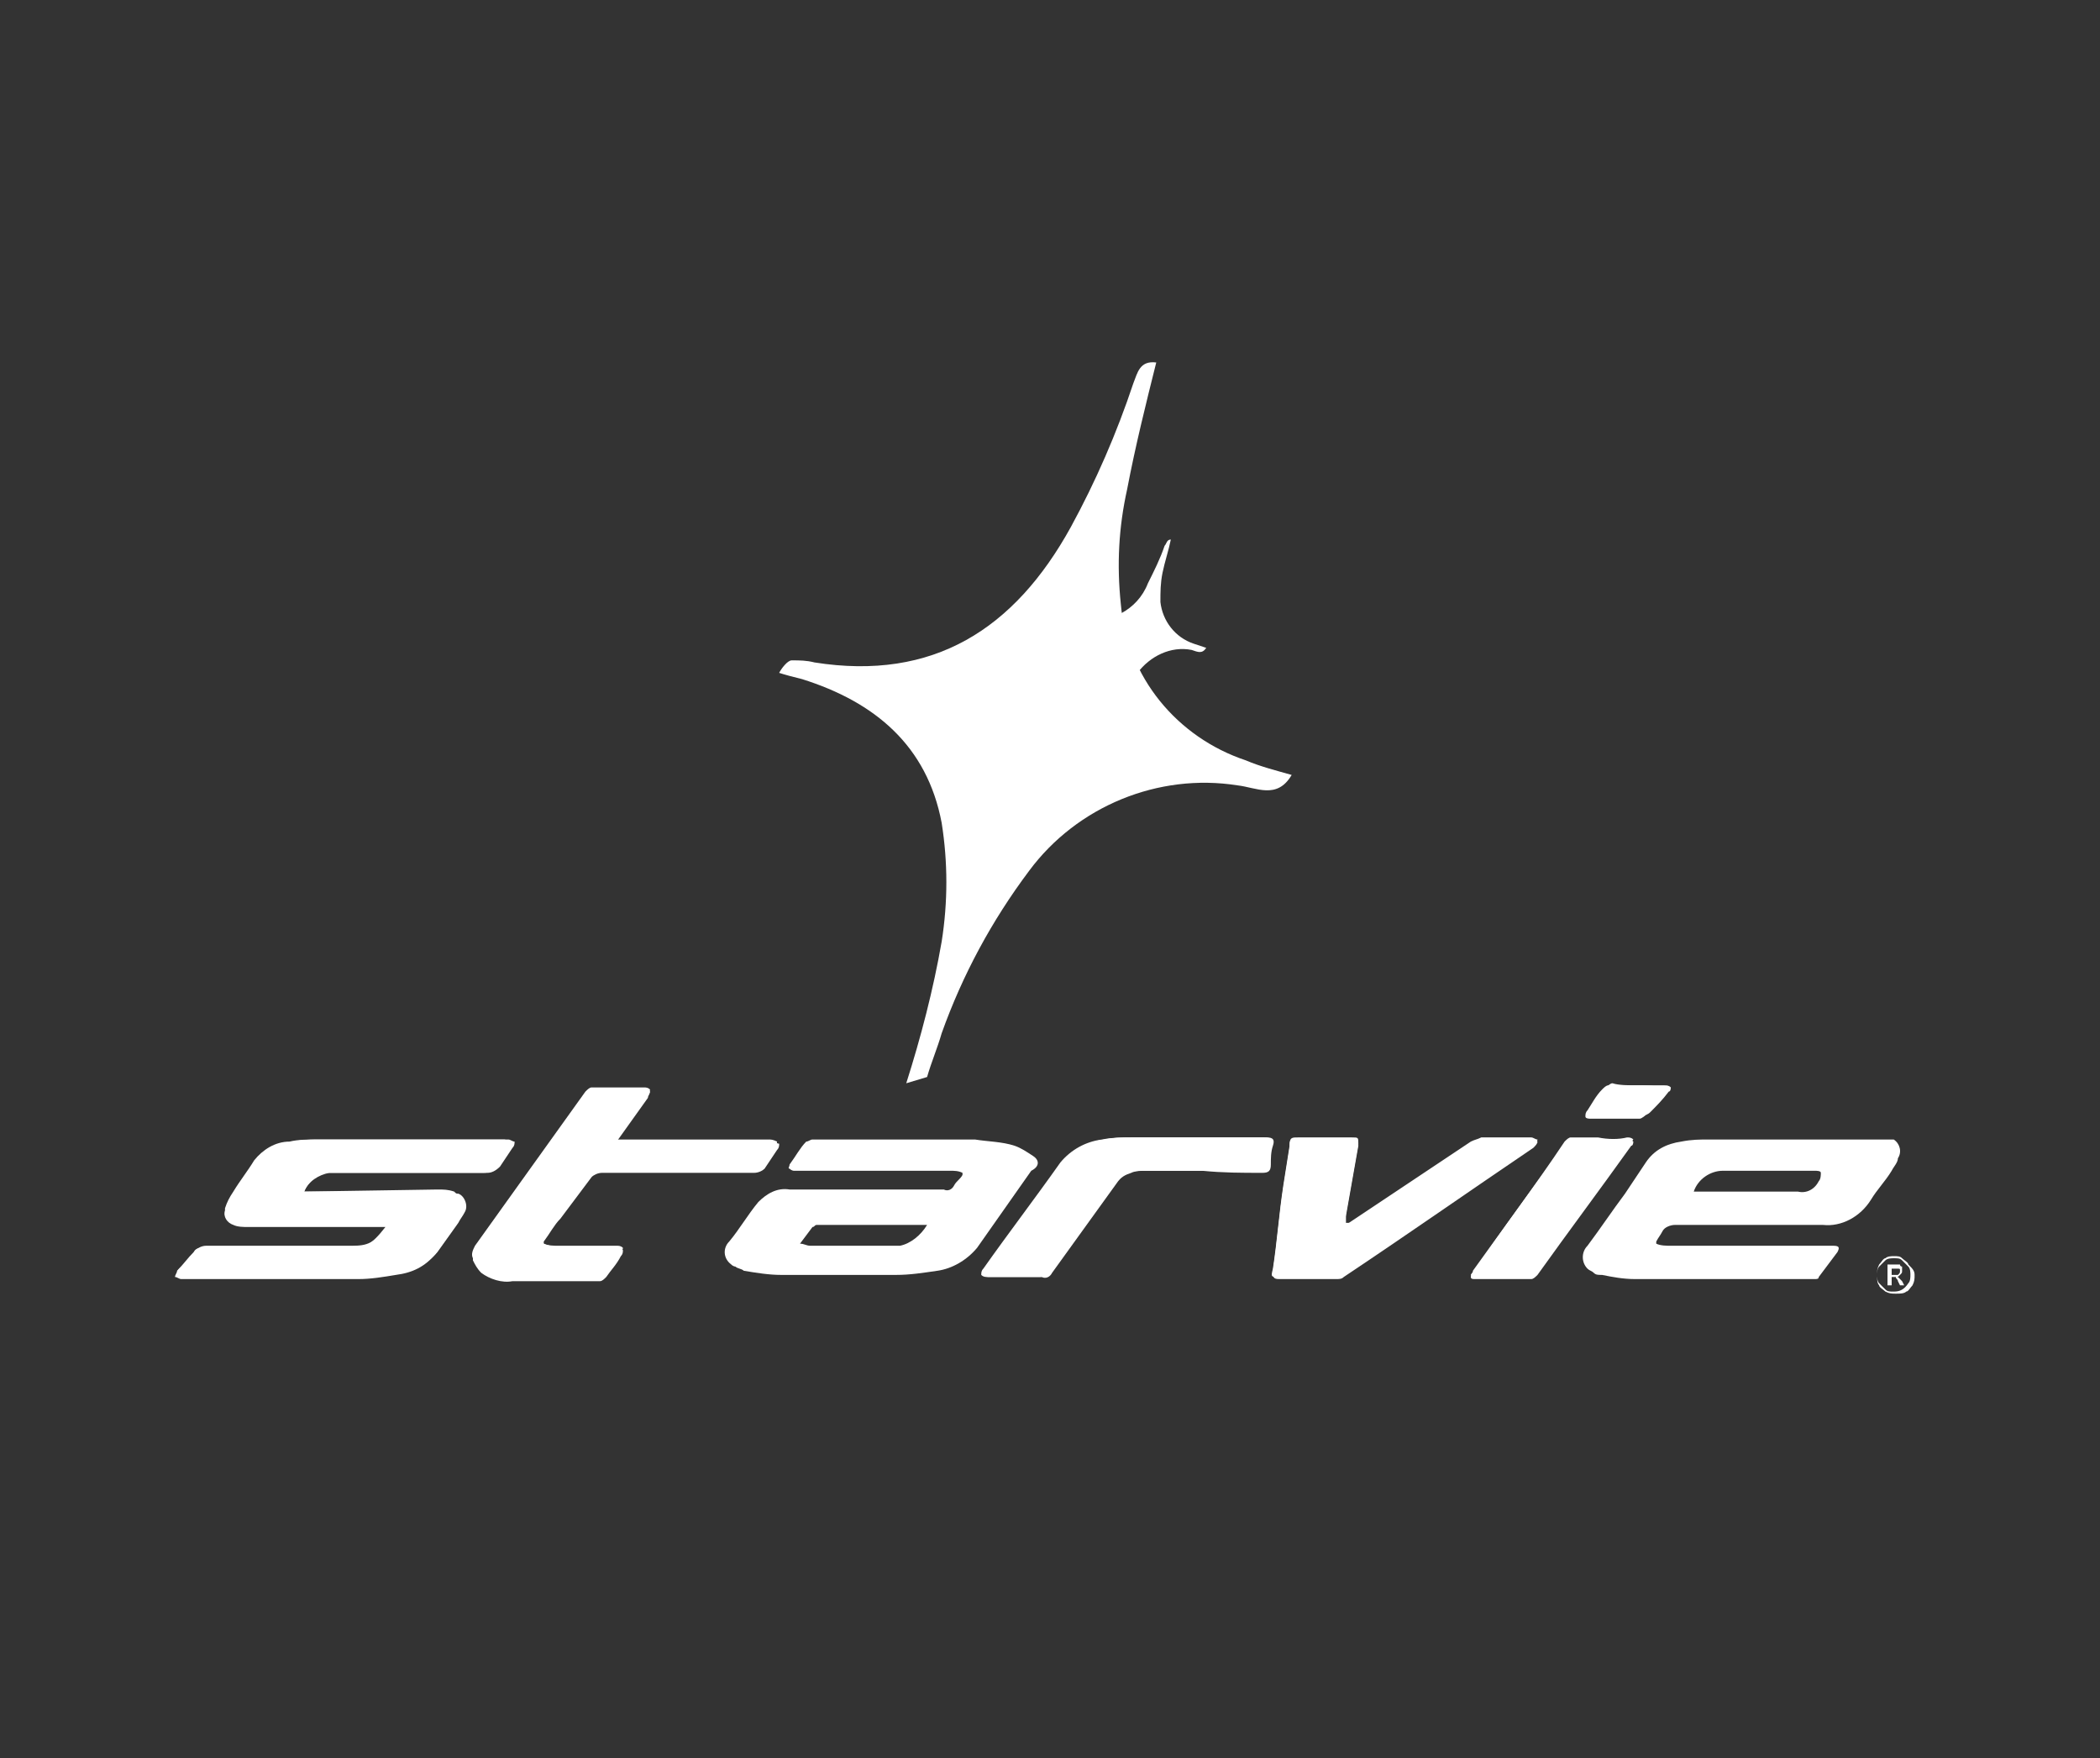
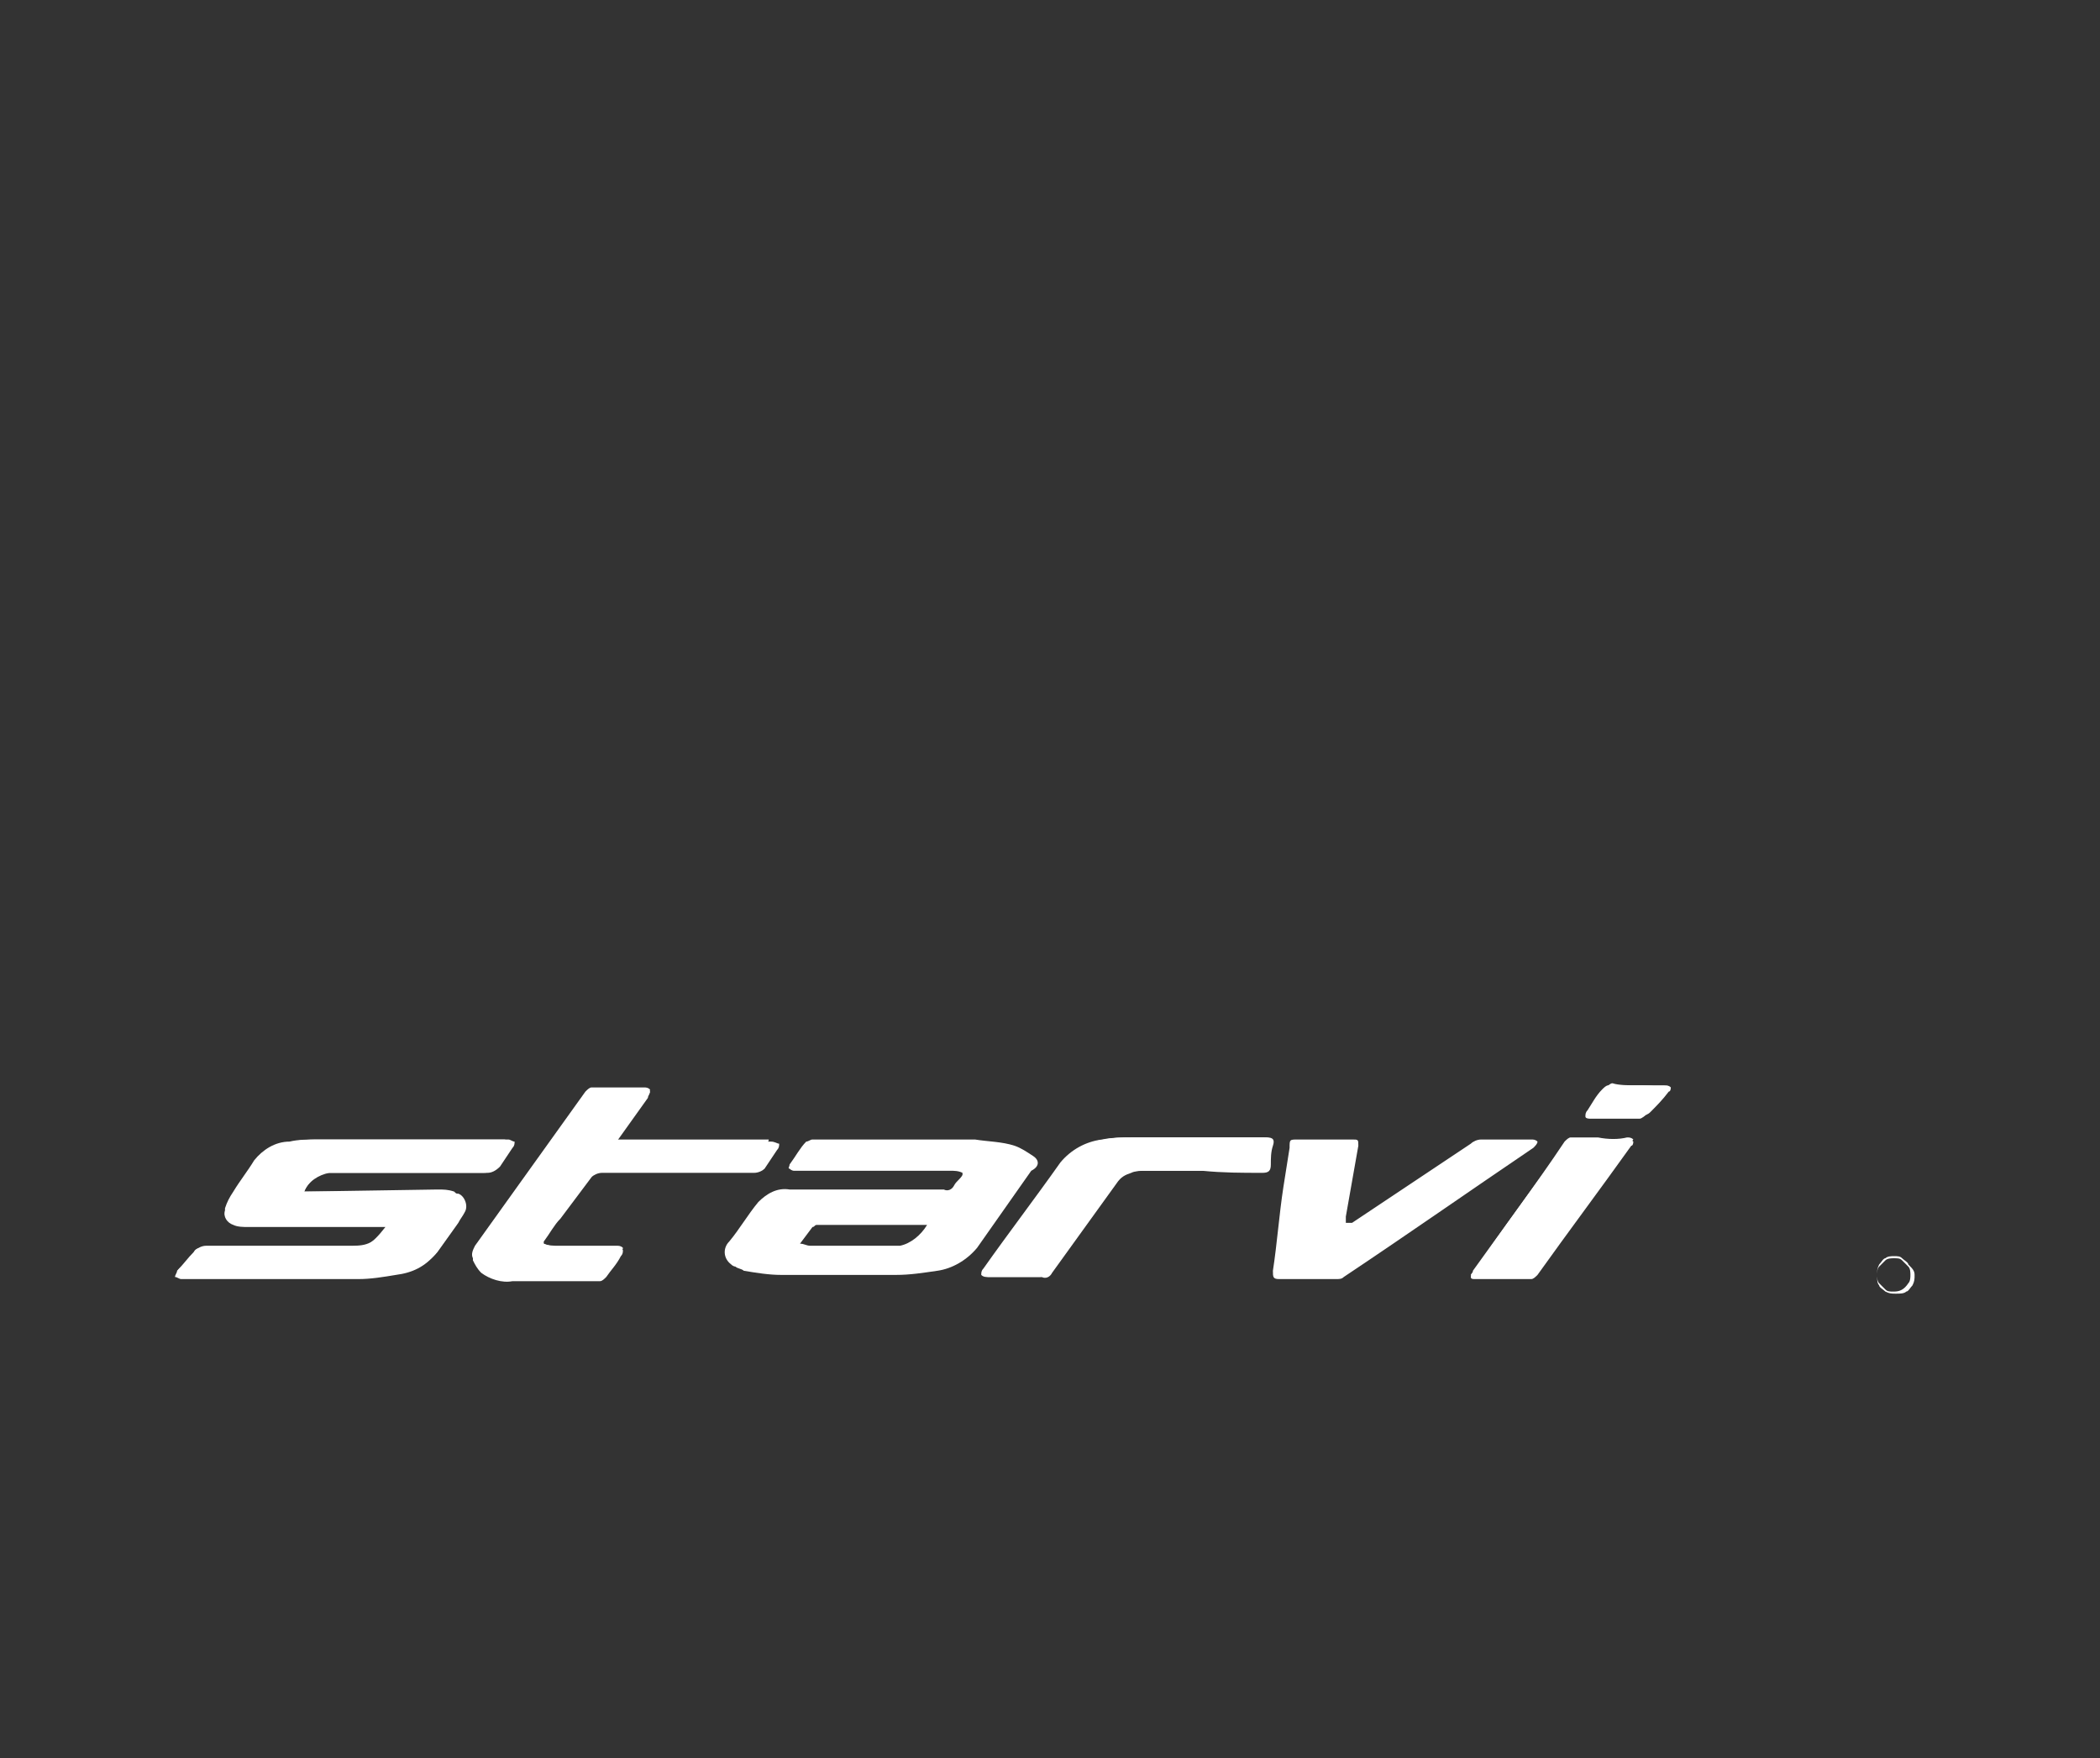
<svg xmlns="http://www.w3.org/2000/svg" version="1.1" id="Layer_1" x="0px" y="0px" viewBox="0 0 100.8 84.4" style="enable-background:new 0 0 100.8 84.4;" xml:space="preserve">
  <rect x="0" y="0" width="100.8" height="84.4" fill="#333333" stroke="none" />
  <style type="text/css">
	.st0{fill:#FFFFFF;}
</style>
  <g id="Capa_2">
    <g id="Capa_1-2">
-       <path class="st0" d="M44.5,51.7l-1,0.3c0.7-2.2,1.3-4.5,1.7-6.8c0.3-1.9,0.3-3.8,0-5.7c-0.7-3.7-3.2-5.8-6.7-6.9    c-0.4-0.1-0.8-0.2-1.1-0.3c0.1-0.2,0.4-0.6,0.6-0.6c0.4,0,0.7,0,1.1,0.1c5.7,0.9,9.6-1.6,12.3-6.5c1.2-2.2,2.2-4.5,3-6.9    c0.2-0.5,0.3-1.1,1.1-1c-0.5,2-1,4-1.4,6.1c-0.4,1.8-0.5,3.6-0.3,5.5c0.3,3.5,2.7,6.4,6,7.5c0.7,0.3,1.5,0.5,2.2,0.7    c-0.7,1.2-1.7,0.6-2.6,0.5c-3.8-0.6-7.7,1-10,4.1c-1.8,2.4-3.2,5-4.2,7.8C45,50.3,44.7,51,44.5,51.7z" />
-       <path class="st0" d="M53.3,34.9L53,35c0.2-0.6,0.3-1.2,0.4-1.8c0.1-0.5,0.1-1,0-1.5c-0.2-0.9-0.8-1.6-1.7-1.8l-0.3-0.1    c0-0.1,0.1-0.1,0.2-0.1c0.1,0,0.2,0,0.3,0c1.3,0.3,2.7-0.4,3.2-1.7c0.3-0.6,0.6-1.2,0.8-1.8c0.1-0.1,0.1-0.3,0.3-0.3    c-0.1,0.5-0.3,1.1-0.4,1.6c-0.1,0.5-0.1,0.9-0.1,1.4c0.1,0.9,0.7,1.7,1.6,2l0.6,0.2c-0.2,0.3-0.4,0.2-0.7,0.1    c-1-0.2-2,0.3-2.6,1.1c-0.5,0.6-0.8,1.3-1.1,2C53.4,34.5,53.3,34.7,53.3,34.9z" />
      <path class="st0" d="M14.6,57.2c0.2-0.5,0.7-0.8,1.2-0.9c0.2,0,0.5,0,0.7,0h6.9c0.2,0,0.4-0.1,0.6-0.3c0.2-0.3,0.4-0.6,0.6-0.9    c0.1-0.1,0.1-0.2,0.1-0.3c-0.1,0-0.2-0.1-0.3-0.1h-9c-0.4,0-0.9,0-1.3,0.1c-0.7,0.1-1.3,0.4-1.7,0.9c-0.4,0.5-0.7,1-1,1.5    c-0.2,0.2-0.3,0.5-0.4,0.8c-0.1,0.3,0,0.6,0.3,0.7c0,0,0.1,0,0.1,0c0.2,0.1,0.5,0.1,0.7,0.1h6.5c-0.6,0.9-1,1-1.7,1    c-2.3,0-4.7,0-7,0c-0.2,0-0.4,0.1-0.5,0.2c-0.2,0.3-0.5,0.6-0.8,0.9c-0.1,0.1-0.1,0.2-0.1,0.3c0.1,0.1,0.2,0.1,0.3,0.1    c2.8,0,5.6,0,8.5,0c0.6,0,1.2-0.1,1.8-0.2c0.7-0.1,1.4-0.4,1.9-1l1-1.4c0.1-0.2,0.2-0.3,0.3-0.5c0.2-0.3,0-0.8-0.3-0.9    c-0.1,0-0.1,0-0.2-0.1c-0.3-0.1-0.5-0.1-0.8-0.1L14.6,57.2L14.6,57.2z M26.1,59.7v-0.1c0.3-0.4,0.5-0.8,0.8-1.1l1.5-2    c0.1-0.1,0.3-0.2,0.5-0.2h7.3c0.2,0,0.4-0.1,0.5-0.2c0.2-0.3,0.4-0.6,0.6-0.9c0.1-0.1,0.1-0.2,0.1-0.3c-0.1,0-0.2-0.1-0.4-0.1    h-7.4l1.5-2.1c0-0.1,0.1-0.2,0.1-0.3c-0.1-0.1-0.2-0.1-0.3-0.1c-0.8,0-1.7,0-2.5,0c-0.1,0-0.3,0.1-0.3,0.2    c-1.8,2.5-3.6,4.9-5.3,7.4c-0.1,0.2-0.1,0.4-0.1,0.6c0.1,0.2,0.2,0.4,0.4,0.6c0.4,0.3,1,0.5,1.5,0.4c1.4,0,2.8,0,4.2,0    c0.1,0,0.2-0.1,0.3-0.2c0.2-0.3,0.5-0.6,0.7-1c0.1-0.1,0.1-0.2,0.1-0.3c-0.1,0-0.2-0.1-0.3-0.1h-2.8    C26.5,59.8,26.3,59.8,26.1,59.7z M64.6,58.7c0-0.1,0-0.2,0-0.3c0.2-1.1,0.4-2.3,0.6-3.4c0-0.3,0-0.3-0.3-0.3c-0.9,0-1.7,0-2.6,0    c-0.4,0-0.4,0-0.4,0.4c-0.1,0.6-0.2,1.3-0.3,1.9c-0.2,1.3-0.3,2.7-0.5,4c0,0.3,0,0.4,0.3,0.4h2.7c0.2,0,0.3,0,0.4-0.1    c3-2,6-4.1,9.1-6.2c0.1-0.1,0.2-0.2,0.2-0.3c-0.1-0.1-0.2-0.1-0.3-0.1c-0.8,0-1.6,0-2.4,0c-0.2,0-0.4,0.1-0.5,0.2l-5.7,3.8    L64.6,58.7z M57.7,56.2L57.7,56.2c0.9,0,1.9,0,2.8,0c0.3,0,0.4-0.1,0.4-0.4s0.1-0.5,0.1-0.8s0-0.4-0.3-0.4c-2.1,0-4.3,0-6.4,0    c-0.5,0-0.9,0-1.4,0.1c-0.8,0.1-1.5,0.5-2,1.1c-1.2,1.7-2.5,3.4-3.7,5.1c-0.1,0.1-0.1,0.2-0.1,0.3c0.1,0.1,0.2,0.1,0.3,0.1h2.5    c0.2,0,0.4-0.1,0.5-0.2c1-1.4,2.1-2.9,3.1-4.3c0.2-0.2,0.4-0.4,0.7-0.5c0.2-0.1,0.5-0.1,0.7-0.1L57.7,56.2z M76.7,54.6    c-0.4,0-0.9,0-1.3,0c-0.1,0-0.2,0.1-0.3,0.2c-1.4,2.1-2.9,4.1-4.4,6.2c0,0.1-0.1,0.2-0.1,0.2c0.1,0.1,0.2,0.1,0.2,0.1h2.7    c0.1,0,0.2-0.1,0.3-0.2c1.5-2,3-4.1,4.5-6.2c0-0.1,0.1-0.2,0.1-0.2c-0.1-0.1-0.2-0.1-0.3-0.1C77.7,54.7,77.2,54.7,76.7,54.6    L76.7,54.6z M78.5,52.1c-0.4,0-0.8,0-1.3,0c-0.1,0-0.2,0.1-0.3,0.2c-0.3,0.3-0.5,0.7-0.7,1c-0.1,0.1-0.1,0.2-0.1,0.3    c0,0.1,0.2,0.1,0.2,0.1c0.8,0,1.6,0,2.4,0c0.1,0,0.2-0.1,0.3-0.2c0.3-0.3,0.6-0.7,0.9-1c0-0.1,0.1-0.2,0.1-0.2    c-0.1-0.1-0.2-0.1-0.3-0.1C79.4,52.1,79,52.1,78.5,52.1L78.5,52.1z" />
-       <path class="st0" d="M90.7,54.7c-0.2,0-0.3,0-0.5,0c-2.7,0-5.4,0-8.2,0c-0.4,0-0.8,0-1.3,0.1c-0.7,0.1-1.3,0.4-1.7,1l-1,1.5    c-0.6,0.8-1.2,1.7-1.8,2.5c-0.3,0.3-0.3,0.8,0,1.1c0.1,0.1,0.2,0.1,0.3,0.2c0.1,0.1,0.2,0.1,0.4,0.1c0.5,0.1,1,0.2,1.6,0.2    c2.9,0,5.7,0,8.6,0c0.1,0,0.2,0,0.2-0.1c0.3-0.4,0.6-0.8,0.9-1.2c0.1-0.2,0.1-0.3-0.2-0.3h-7.8c-0.2,0-0.5,0-0.7-0.1v-0.1    c0.1-0.2,0.2-0.3,0.3-0.5c0.1-0.2,0.4-0.3,0.6-0.3c2.4,0,4.7,0,7.1,0c0.9,0.1,1.8-0.4,2.3-1.2c0.3-0.5,0.7-0.9,1-1.4    c0.1-0.2,0.3-0.4,0.3-0.6c0.2-0.3,0.1-0.7-0.2-0.9C90.9,54.7,90.8,54.7,90.7,54.7z M87.3,56.7c-0.2,0.4-0.6,0.6-1,0.5    c-1.6,0-3.1,0-4.7,0h-0.3c0.2-0.6,0.8-1,1.4-1c1.4,0,2.9,0,4.4,0c0.1,0,0.3,0,0.3,0.1S87.4,56.6,87.3,56.7L87.3,56.7z" />
      <path class="st0" d="M14.6,57.2h6.3c0.3,0,0.5,0,0.8,0.1c0.4,0.1,0.6,0.4,0.6,0.8c0,0.1,0,0.1-0.1,0.2c-0.1,0.2-0.2,0.3-0.3,0.5    l-1,1.4c-0.5,0.6-1.1,0.9-1.9,1c-0.6,0.1-1.2,0.2-1.8,0.2c-2.8,0-5.6,0-8.5,0c-0.1,0-0.2-0.1-0.3-0.1c0-0.1,0.1-0.2,0.1-0.3    c0.3-0.3,0.5-0.6,0.8-0.9c0.1-0.2,0.3-0.2,0.5-0.2c2.3,0,4.7,0,7,0c0.7,0,1-0.1,1.7-1h-6.6c-0.2,0-0.5,0-0.7-0.1    c-0.3-0.1-0.5-0.4-0.4-0.7c0,0,0-0.1,0-0.1c0.1-0.3,0.2-0.5,0.4-0.8c0.3-0.5,0.7-1,1-1.5c0.4-0.5,1-0.9,1.7-0.9    c0.4-0.1,0.9-0.1,1.3-0.1h9c0.1,0,0.2,0.1,0.3,0.1c0,0.1-0.1,0.2-0.1,0.3c-0.2,0.3-0.4,0.6-0.6,0.9c-0.1,0.2-0.3,0.3-0.6,0.3h-6.9    c-0.2,0-0.5,0-0.7,0C15.3,56.3,14.8,56.7,14.6,57.2z" />
-       <path class="st0" d="M26.1,59.7c0.2,0.1,0.5,0.1,0.7,0.1h2.8c0.1,0,0.2,0,0.3,0.1c0,0.1-0.1,0.2-0.1,0.3c-0.2,0.3-0.5,0.7-0.7,1    c-0.1,0.1-0.2,0.2-0.3,0.2c-1.4,0-2.8,0-4.2,0c-0.5,0-1.1-0.1-1.5-0.4c-0.2-0.1-0.3-0.4-0.4-0.6c-0.1-0.2,0-0.4,0.1-0.6    c1.8-2.5,3.5-4.9,5.3-7.4c0.1-0.1,0.2-0.2,0.3-0.2c0.8,0,1.7,0,2.5,0c0.1,0,0.2,0,0.3,0.1c0,0,0,0.2-0.1,0.3l-1.5,2.1h7.3    c0.1,0,0.2,0,0.4,0.1c0,0.1-0.1,0.2-0.1,0.3c-0.2,0.3-0.4,0.6-0.6,0.9c-0.1,0.2-0.3,0.3-0.5,0.2h-7.3c-0.2,0-0.3,0.1-0.5,0.2    l-1.5,2c-0.3,0.4-0.5,0.8-0.8,1.1L26.1,59.7z" />
-       <path class="st0" d="M64.6,58.8l0.3-0.2l5.7-3.8c0.2-0.1,0.3-0.1,0.5-0.2c0.8,0,1.6,0,2.4,0c0.1,0,0.2,0.1,0.3,0.1    c0,0.1-0.1,0.2-0.2,0.3c-3,2.1-6,4.1-9.1,6.2c-0.1,0.1-0.3,0.1-0.4,0.1h-2.7c-0.4,0-0.4,0-0.3-0.4c0.2-1.3,0.3-2.7,0.5-4    c0.1-0.6,0.2-1.3,0.3-1.9c0-0.4,0.1-0.4,0.4-0.4c0.9,0,1.7,0,2.6,0c0.3,0,0.3,0,0.3,0.3c-0.2,1.1-0.4,2.3-0.6,3.4    C64.6,58.5,64.6,58.6,64.6,58.8z" />
+       <path class="st0" d="M26.1,59.7c0.2,0.1,0.5,0.1,0.7,0.1h2.8c0.1,0,0.2,0,0.3,0.1c0,0.1-0.1,0.2-0.1,0.3c-0.2,0.3-0.5,0.7-0.7,1    c-0.1,0.1-0.2,0.2-0.3,0.2c-1.4,0-2.8,0-4.2,0c-0.5,0-1.1-0.1-1.5-0.4c-0.2-0.1-0.3-0.4-0.4-0.6c-0.1-0.2,0-0.4,0.1-0.6    c1.8-2.5,3.5-4.9,5.3-7.4c0.1-0.1,0.2-0.2,0.3-0.2c0.8,0,1.7,0,2.5,0c0.1,0,0.2,0,0.3,0.1c0,0,0,0.2-0.1,0.3l-1.5,2.1h7.3    c0,0.1-0.1,0.2-0.1,0.3c-0.2,0.3-0.4,0.6-0.6,0.9c-0.1,0.2-0.3,0.3-0.5,0.2h-7.3c-0.2,0-0.3,0.1-0.5,0.2    l-1.5,2c-0.3,0.4-0.5,0.8-0.8,1.1L26.1,59.7z" />
      <path class="st0" d="M57.7,56.2H55c-0.2,0-0.5,0-0.7,0.1c-0.3,0.1-0.5,0.2-0.7,0.5c-1,1.4-2.1,2.9-3.1,4.3    c-0.1,0.2-0.3,0.3-0.5,0.2h-2.5c-0.1,0-0.2,0-0.3-0.1c0,0,0-0.2,0.1-0.3c1.2-1.7,2.5-3.4,3.7-5.1c0.5-0.6,1.2-1,2-1.1    c0.5-0.1,0.9-0.1,1.4-0.1c2.1,0,4.3,0,6.4,0c0.3,0,0.4,0.1,0.3,0.4S61,55.6,61,55.9s-0.1,0.4-0.4,0.4    C59.6,56.3,58.7,56.3,57.7,56.2L57.7,56.2z" />
      <path class="st0" d="M76.8,54.7c0.4,0,0.9,0,1.3,0c0.1,0,0.2,0,0.3,0.1c0,0,0,0.2-0.1,0.2c-1.5,2.1-3,4.1-4.5,6.2    c-0.1,0.1-0.2,0.2-0.3,0.2h-2.7c-0.1,0-0.2,0-0.2-0.1c0,0,0-0.2,0.1-0.2c1.4-2.1,2.9-4.1,4.4-6.2c0.1-0.1,0.2-0.2,0.3-0.2    C75.9,54.6,76.3,54.7,76.8,54.7z" />
      <path class="st0" d="M78.6,52.1c0.4,0,0.8,0,1.3,0c0.1,0,0.2,0,0.3,0.1c0,0,0,0.2-0.1,0.2c-0.3,0.4-0.6,0.7-0.9,1    c-0.1,0.1-0.2,0.1-0.3,0.2c-0.8,0-1.6,0-2.4,0c-0.1,0-0.2,0-0.2-0.1c0-0.1,0-0.2,0.1-0.3c0.2-0.3,0.5-0.7,0.7-1    c0.1-0.1,0.2-0.2,0.3-0.2C77.7,52.1,78.2,52.1,78.6,52.1z" />
      <path class="st0" d="M49.6,55.5c-0.3-0.2-0.6-0.4-0.9-0.5c-0.6-0.2-1.3-0.2-1.9-0.3c-2.6,0-5.2,0-7.8,0c-0.1,0-0.2,0.1-0.3,0.1    c-0.3,0.3-0.5,0.7-0.8,1.1c0,0.1-0.1,0.2,0,0.2c0.1,0.1,0.2,0.1,0.2,0.1h7.5c0.2,0,0.4,0,0.6,0.1v0.1c-0.1,0.2-0.3,0.3-0.4,0.5    c-0.1,0.2-0.3,0.3-0.5,0.2h-7.4c-0.6-0.1-1.1,0.2-1.5,0.6c-0.5,0.6-0.9,1.3-1.4,1.9c-0.3,0.3-0.3,0.8,0.1,1.1    c0.1,0.1,0.2,0.1,0.2,0.1c0.1,0.1,0.3,0.1,0.4,0.2c0.6,0.1,1.2,0.2,1.8,0.2c1.8,0,3.7,0,5.5,0c0.7,0,1.3-0.1,2-0.2    c0.7-0.1,1.4-0.5,1.9-1.1l2.6-3.7C49.9,56,49.9,55.7,49.6,55.5z M43.2,59.8c-1.4,0-2.9,0-4.3,0c-0.2,0-0.3-0.1-0.5-0.1l0.6-0.8    c0.1,0,0.1-0.1,0.2-0.1h5.2h0.1C44.2,59.3,43.7,59.7,43.2,59.8z" />
-       <path class="st0" d="M91.2,61C91.2,61,91.2,60.9,91.2,61c0-0.1,0-0.1-0.1-0.1h-0.3v0.3H91c0,0,0.1,0,0.1,0    C91.2,61.1,91.2,61.1,91.2,61z M91.3,60.8c0,0,0,0.1,0,0.2c0,0.1,0,0.1-0.1,0.2c-0.1,0.1-0.1,0.1-0.2,0.1h0.1l0.2,0.2l0.1,0.2    h-0.2l-0.1-0.2c0-0.1-0.1-0.1-0.1-0.2l0,0h-0.1h-0.1v0.4h-0.2v-1H91c0.1,0,0.1,0,0.2,0C91.2,60.8,91.3,60.8,91.3,60.8L91.3,60.8z" />
      <path class="st0" d="M91.7,61.2c0-0.1,0-0.3-0.1-0.4c-0.1-0.1-0.2-0.2-0.3-0.3c-0.1-0.1-0.2-0.1-0.4-0.1l0,0c-0.1,0-0.3,0-0.4,0.1    c-0.1,0.1-0.2,0.2-0.3,0.3c-0.1,0.1-0.1,0.3-0.1,0.4c0,0.1,0,0.3,0.1,0.4c0.1,0.1,0.2,0.2,0.3,0.3c0.1,0.1,0.2,0.1,0.4,0.1l0,0    c0.3,0,0.5-0.1,0.7-0.4C91.7,61.5,91.7,61.3,91.7,61.2z M91.9,61.2c0,0.2,0,0.3-0.1,0.5c-0.1,0.1-0.2,0.3-0.3,0.3    c-0.1,0.1-0.3,0.1-0.5,0.1l0,0c-0.2,0-0.3,0-0.5-0.1c-0.1-0.1-0.3-0.2-0.3-0.3c-0.1-0.1-0.1-0.3-0.1-0.5c0-0.2,0-0.3,0.1-0.5    c0.1-0.1,0.2-0.3,0.3-0.3c0.1-0.1,0.3-0.1,0.4-0.1l0,0c0.2,0,0.3,0,0.4,0.1c0.1,0.1,0.3,0.2,0.3,0.3C91.8,60.9,91.9,61,91.9,61.2z    " />
    </g>
  </g>
</svg>